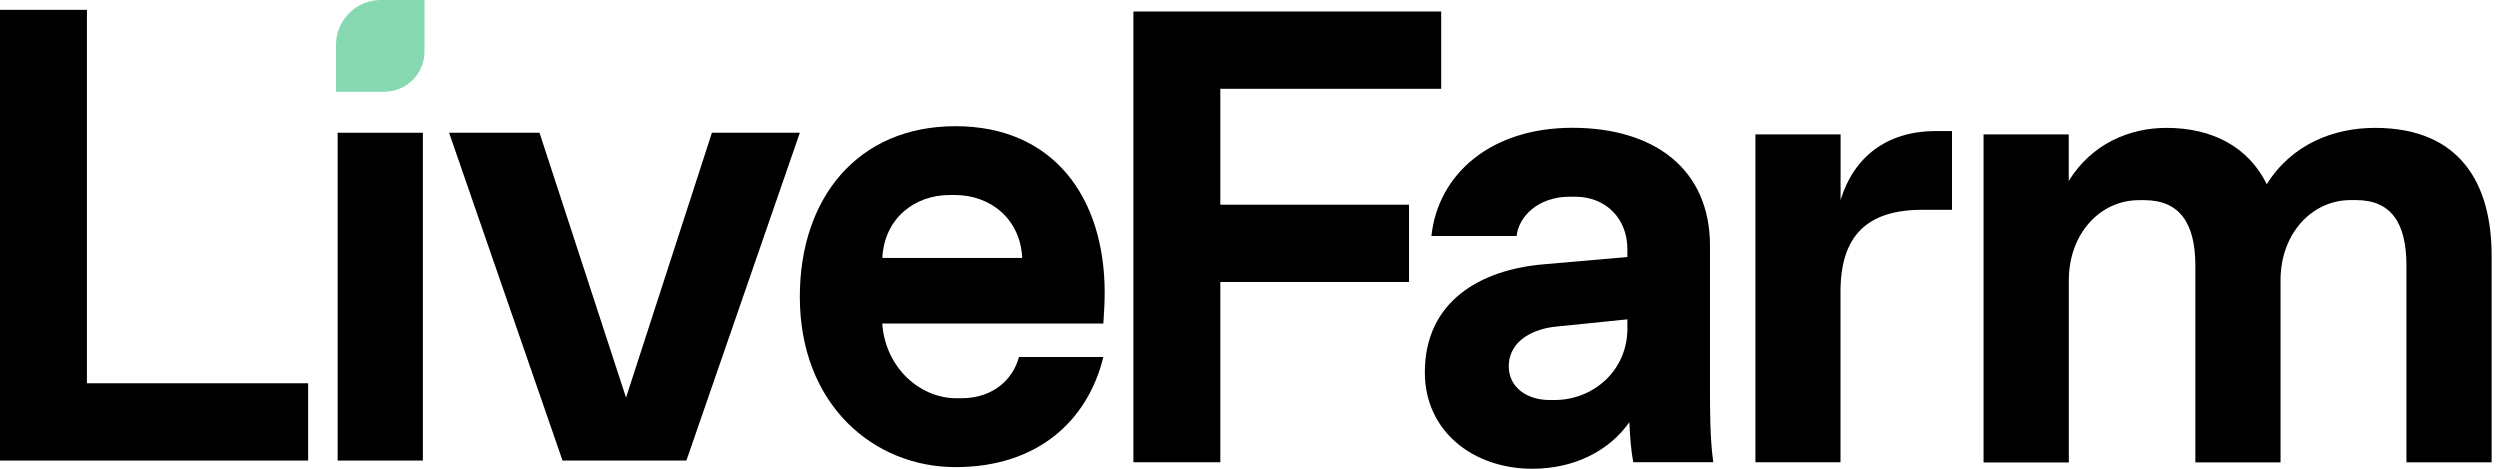
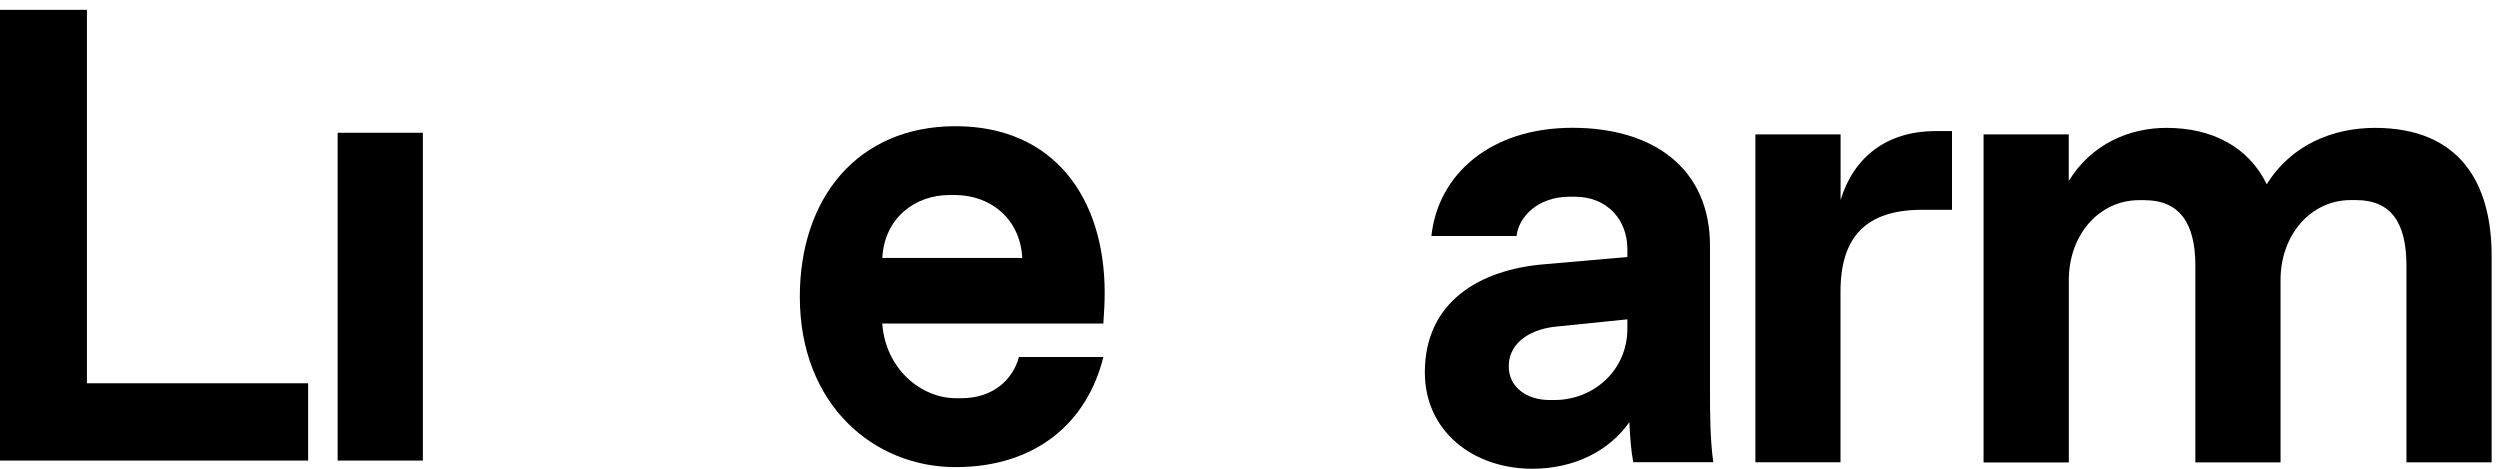
<svg xmlns="http://www.w3.org/2000/svg" width="272" height="51" viewBox="0 0 272 51" fill="none">
-   <path d="M123.315 50.293V1.252H156.802V9.661H132.771V22.271H153.301V30.68H132.771V50.293H123.315Z" fill="black" />
  <path d="M155.022 40.52C155.022 32.819 161.01 29.317 168.072 28.746L177.06 27.962V27.11C177.06 23.898 174.845 21.402 171.352 21.402H170.781C167.289 21.402 165.219 23.617 165.006 25.679H155.737C156.453 18.974 162.16 13.904 171.071 13.904C179.982 13.904 186.047 18.394 186.047 26.744V42.438C186.047 44.576 186.047 47.788 186.405 50.284H177.699C177.486 49.211 177.341 47.575 177.273 45.931C175.134 48.998 171.352 51 166.718 51C160.295 51 155.022 46.936 155.022 40.512V40.52ZM169.146 43.52C173.286 43.52 177.06 40.384 177.06 35.741V34.744L169.359 35.528C167.008 35.741 164.154 36.951 164.154 39.882C164.154 42.097 166.079 43.52 168.575 43.52H169.146Z" fill="black" />
  <path d="M190.988 50.293V14.62H200.256V21.751C201.679 17.116 205.248 14.262 210.598 14.262H212.378V22.825H209.167C203.101 22.825 200.247 25.679 200.247 31.745V50.293H190.979H190.988Z" fill="black" />
  <path d="M215.811 50.293V14.62H225.08V19.689C227.576 15.625 231.716 13.913 235.711 13.913C240.703 13.913 244.63 15.983 246.624 20.047C249.333 15.694 253.899 13.913 258.397 13.913C267.665 13.913 271.09 19.979 271.09 27.826V50.301H261.821V28.899C261.821 24.265 260.177 21.768 256.327 21.768H255.756C251.479 21.768 248.123 25.474 248.123 30.476V50.31H238.855V28.908C238.855 24.273 237.142 21.777 233.292 21.777H232.721C228.445 21.777 225.088 25.483 225.088 30.484V50.318H215.82L215.811 50.293Z" fill="black" />
  <path d="M0 50.109V1.07H9.457V41.7H33.525V50.109H0Z" fill="black" />
  <path d="M36.735 50.1V14.444H46.008V50.109H36.735V50.1Z" fill="black" />
-   <path d="M77.465 14.444H87.022L74.679 50.109H61.204L48.861 14.444H58.699L68.112 43.26L77.456 14.444H77.465Z" fill="black" />
  <path d="M87.021 32.272C87.021 21.575 93.286 13.731 103.962 13.731C114.639 13.731 120.189 21.506 120.189 31.846C120.189 32.919 120.121 34.06 120.045 35.202H95.989C96.346 40.124 100.188 43.327 104.03 43.327H104.6C108.085 43.327 110.218 41.257 110.864 38.838H120.045C118.336 45.822 112.853 50.822 103.962 50.822C95.071 50.822 87.021 44.051 87.021 32.28V32.272ZM111.221 28.064C111.009 23.789 107.736 21.217 103.894 21.217H103.325C99.483 21.217 96.21 23.78 95.998 28.064H111.23H111.221Z" fill="black" />
-   <path d="M41.81 9.986H36.557V4.887C36.557 2.188 38.745 0 41.444 0H46.186V5.61C46.186 8.019 44.228 9.978 41.818 9.978L41.81 9.986Z" fill="#86D9B1" />
</svg>